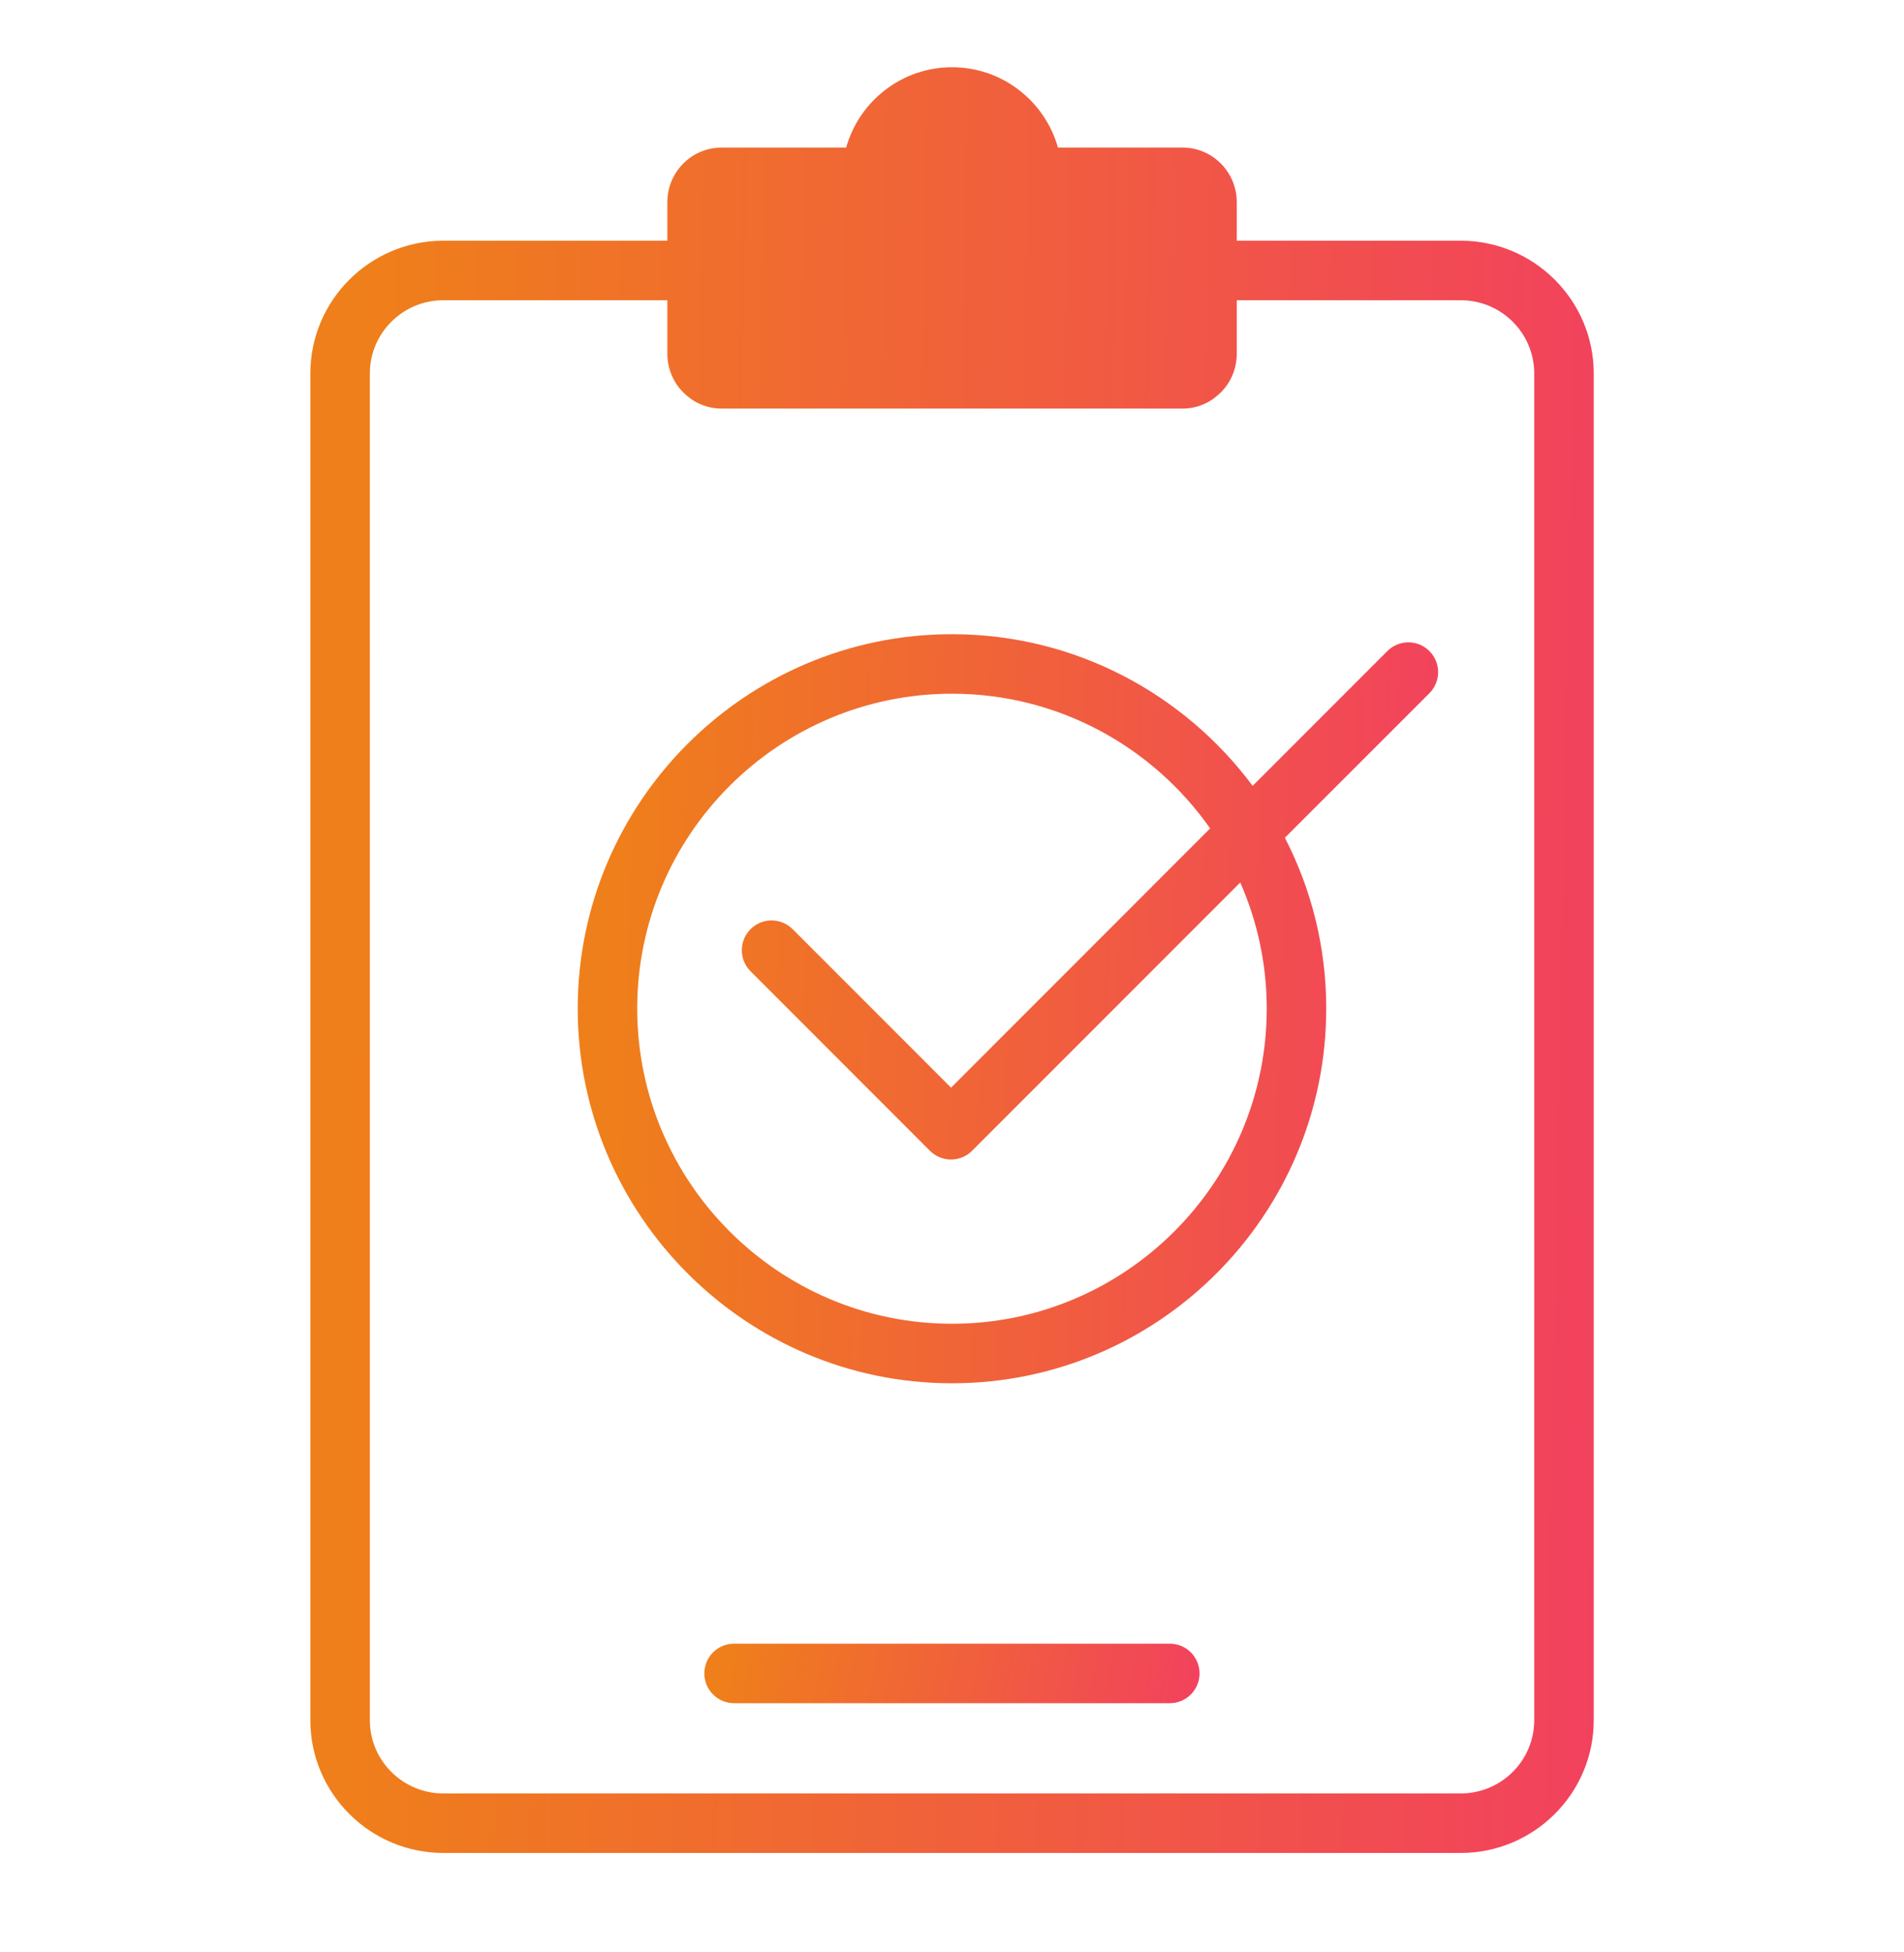
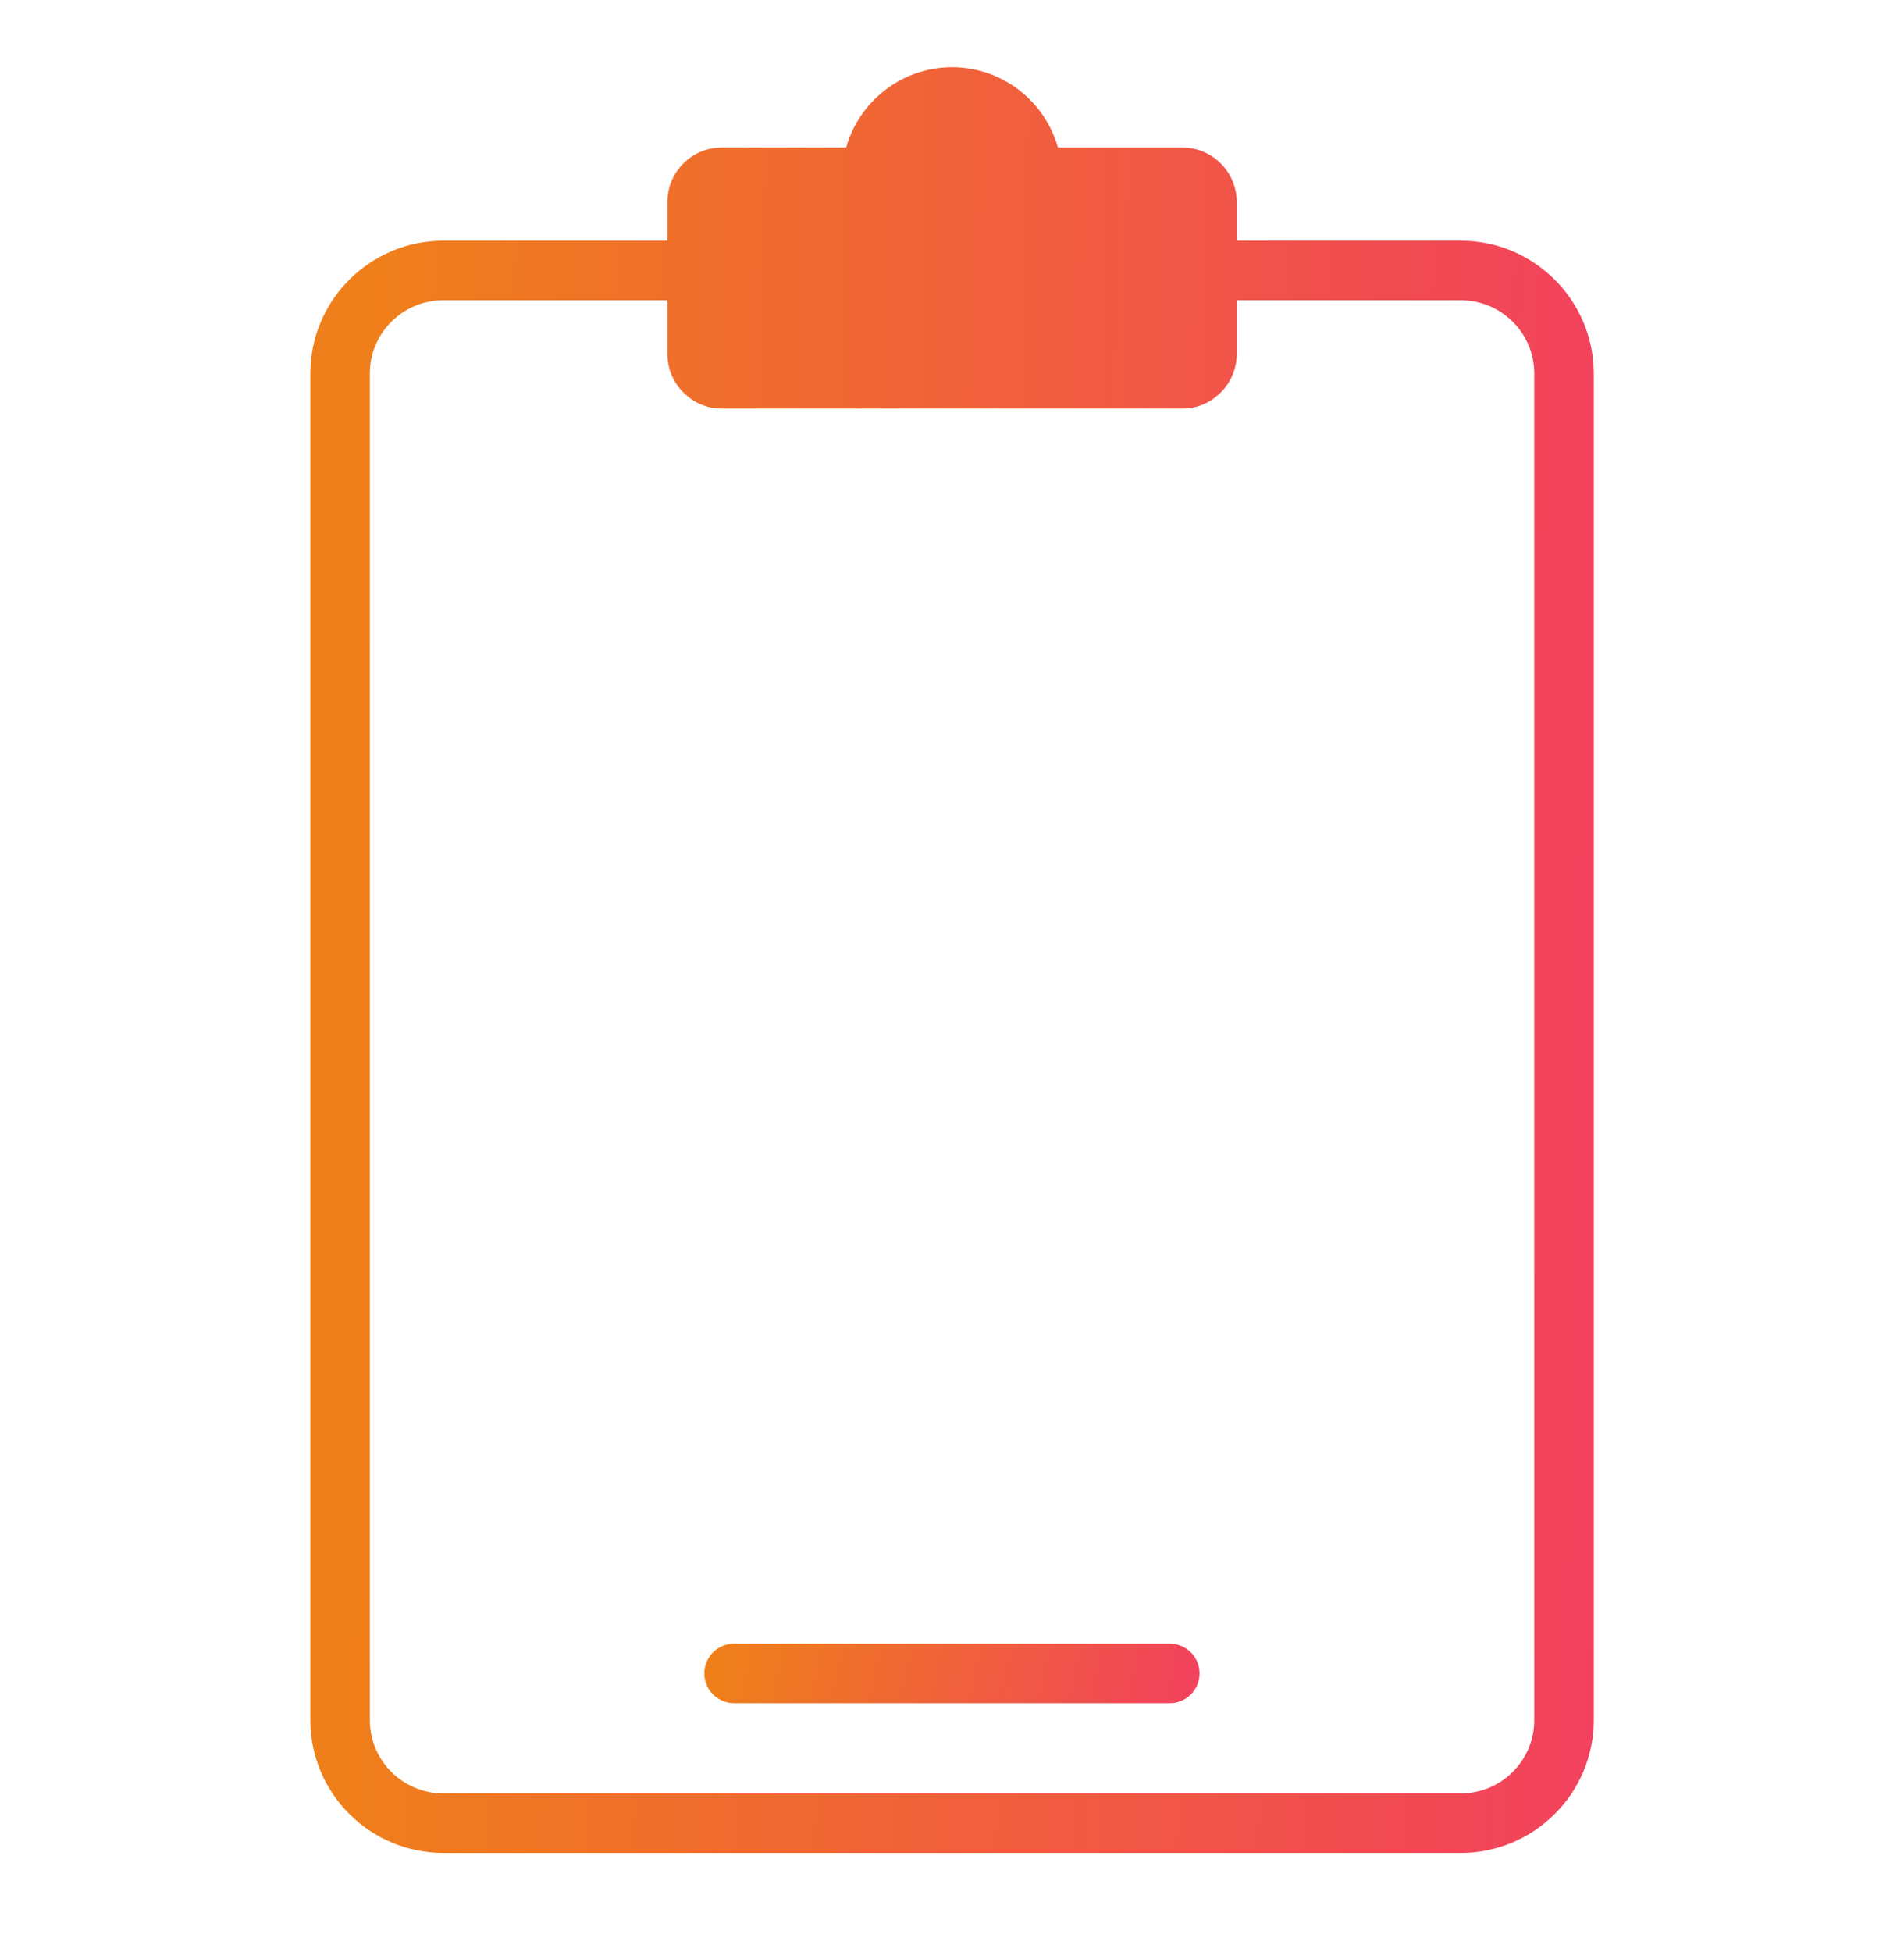
<svg xmlns="http://www.w3.org/2000/svg" width="40" height="41" viewBox="0 0 40 41" fill="none">
  <path d="M24.845 3.099H22.226C21.951 2.124 21.057 1.412 20.001 1.412C18.945 1.412 18.051 2.124 17.776 3.099H15.157C14.532 3.099 14.02 3.612 14.02 4.243V5.055H9.313C7.776 5.055 6.52 6.305 6.52 7.843V36.124C6.52 37.662 7.776 38.912 9.313 38.912H30.688C32.226 38.912 33.482 37.662 33.482 36.124V7.843C33.482 6.305 32.226 5.055 30.688 5.055H25.982V4.243C25.982 3.612 25.47 3.099 24.845 3.099ZM30.688 6.305C31.538 6.305 32.232 6.993 32.232 7.843V36.124C32.232 36.974 31.538 37.662 30.688 37.662H9.313C8.463 37.662 7.77 36.974 7.77 36.124V7.843C7.77 6.993 8.463 6.305 9.313 6.305H14.02V7.43C14.02 7.743 14.145 8.03 14.351 8.237C14.407 8.293 14.463 8.337 14.52 8.38C14.582 8.424 14.651 8.462 14.713 8.487C14.851 8.549 15.001 8.58 15.157 8.58H24.845C25.001 8.58 25.151 8.549 25.288 8.487C25.351 8.462 25.419 8.424 25.482 8.38C25.538 8.337 25.595 8.293 25.651 8.237C25.857 8.03 25.982 7.743 25.982 7.43V6.305H30.688Z" fill="url(#paint0_linear_1730_1259)" />
-   <path d="M19.999 13.318C15.662 13.318 12.137 16.849 12.137 21.18C12.137 25.512 15.662 29.049 19.999 29.049C24.337 29.049 27.862 25.518 27.862 21.18C27.862 19.887 27.549 18.669 26.993 17.593L30.03 14.557C30.274 14.312 30.274 13.917 30.03 13.673C29.785 13.428 29.39 13.428 29.146 13.673L26.316 16.503C24.878 14.573 22.585 13.318 19.999 13.318ZM15.767 20.396L19.537 24.167C19.655 24.284 19.813 24.35 19.979 24.35C20.145 24.35 20.304 24.284 20.421 24.167L26.056 18.532C26.412 19.344 26.612 20.237 26.612 21.18C26.612 24.83 23.644 27.799 20 27.799C16.356 27.799 13.387 24.83 13.387 21.18C13.387 17.53 16.356 14.568 20 14.568C22.237 14.568 24.223 15.686 25.423 17.397L19.98 22.841L16.652 19.512C16.407 19.268 16.012 19.268 15.768 19.512C15.524 19.757 15.523 20.152 15.767 20.396Z" fill="url(#paint1_linear_1730_1259)" />
  <path d="M24.575 34.517H15.422C15.076 34.517 14.797 34.796 14.797 35.142C14.797 35.487 15.076 35.767 15.422 35.767H24.575C24.921 35.767 25.2 35.487 25.2 35.142C25.2 34.796 24.921 34.517 24.575 34.517Z" fill="url(#paint2_linear_1730_1259)" />
  <defs>
    <linearGradient id="paint0_linear_1730_1259" x1="7.525" y1="13.117" x2="33.992" y2="13.606" gradientUnits="userSpaceOnUse">
      <stop stop-color="#EF7F1A" />
      <stop offset="1" stop-color="#F2415E" />
    </linearGradient>
    <linearGradient id="paint1_linear_1730_1259" x1="12.81" y1="18.228" x2="30.546" y2="18.752" gradientUnits="userSpaceOnUse">
      <stop stop-color="#EF7F1A" />
      <stop offset="1" stop-color="#F2415E" />
    </linearGradient>
    <linearGradient id="paint2_linear_1730_1259" x1="15.185" y1="34.907" x2="24.953" y2="36.997" gradientUnits="userSpaceOnUse">
      <stop stop-color="#EF7F1A" />
      <stop offset="1" stop-color="#F2415E" />
    </linearGradient>
  </defs>
</svg>